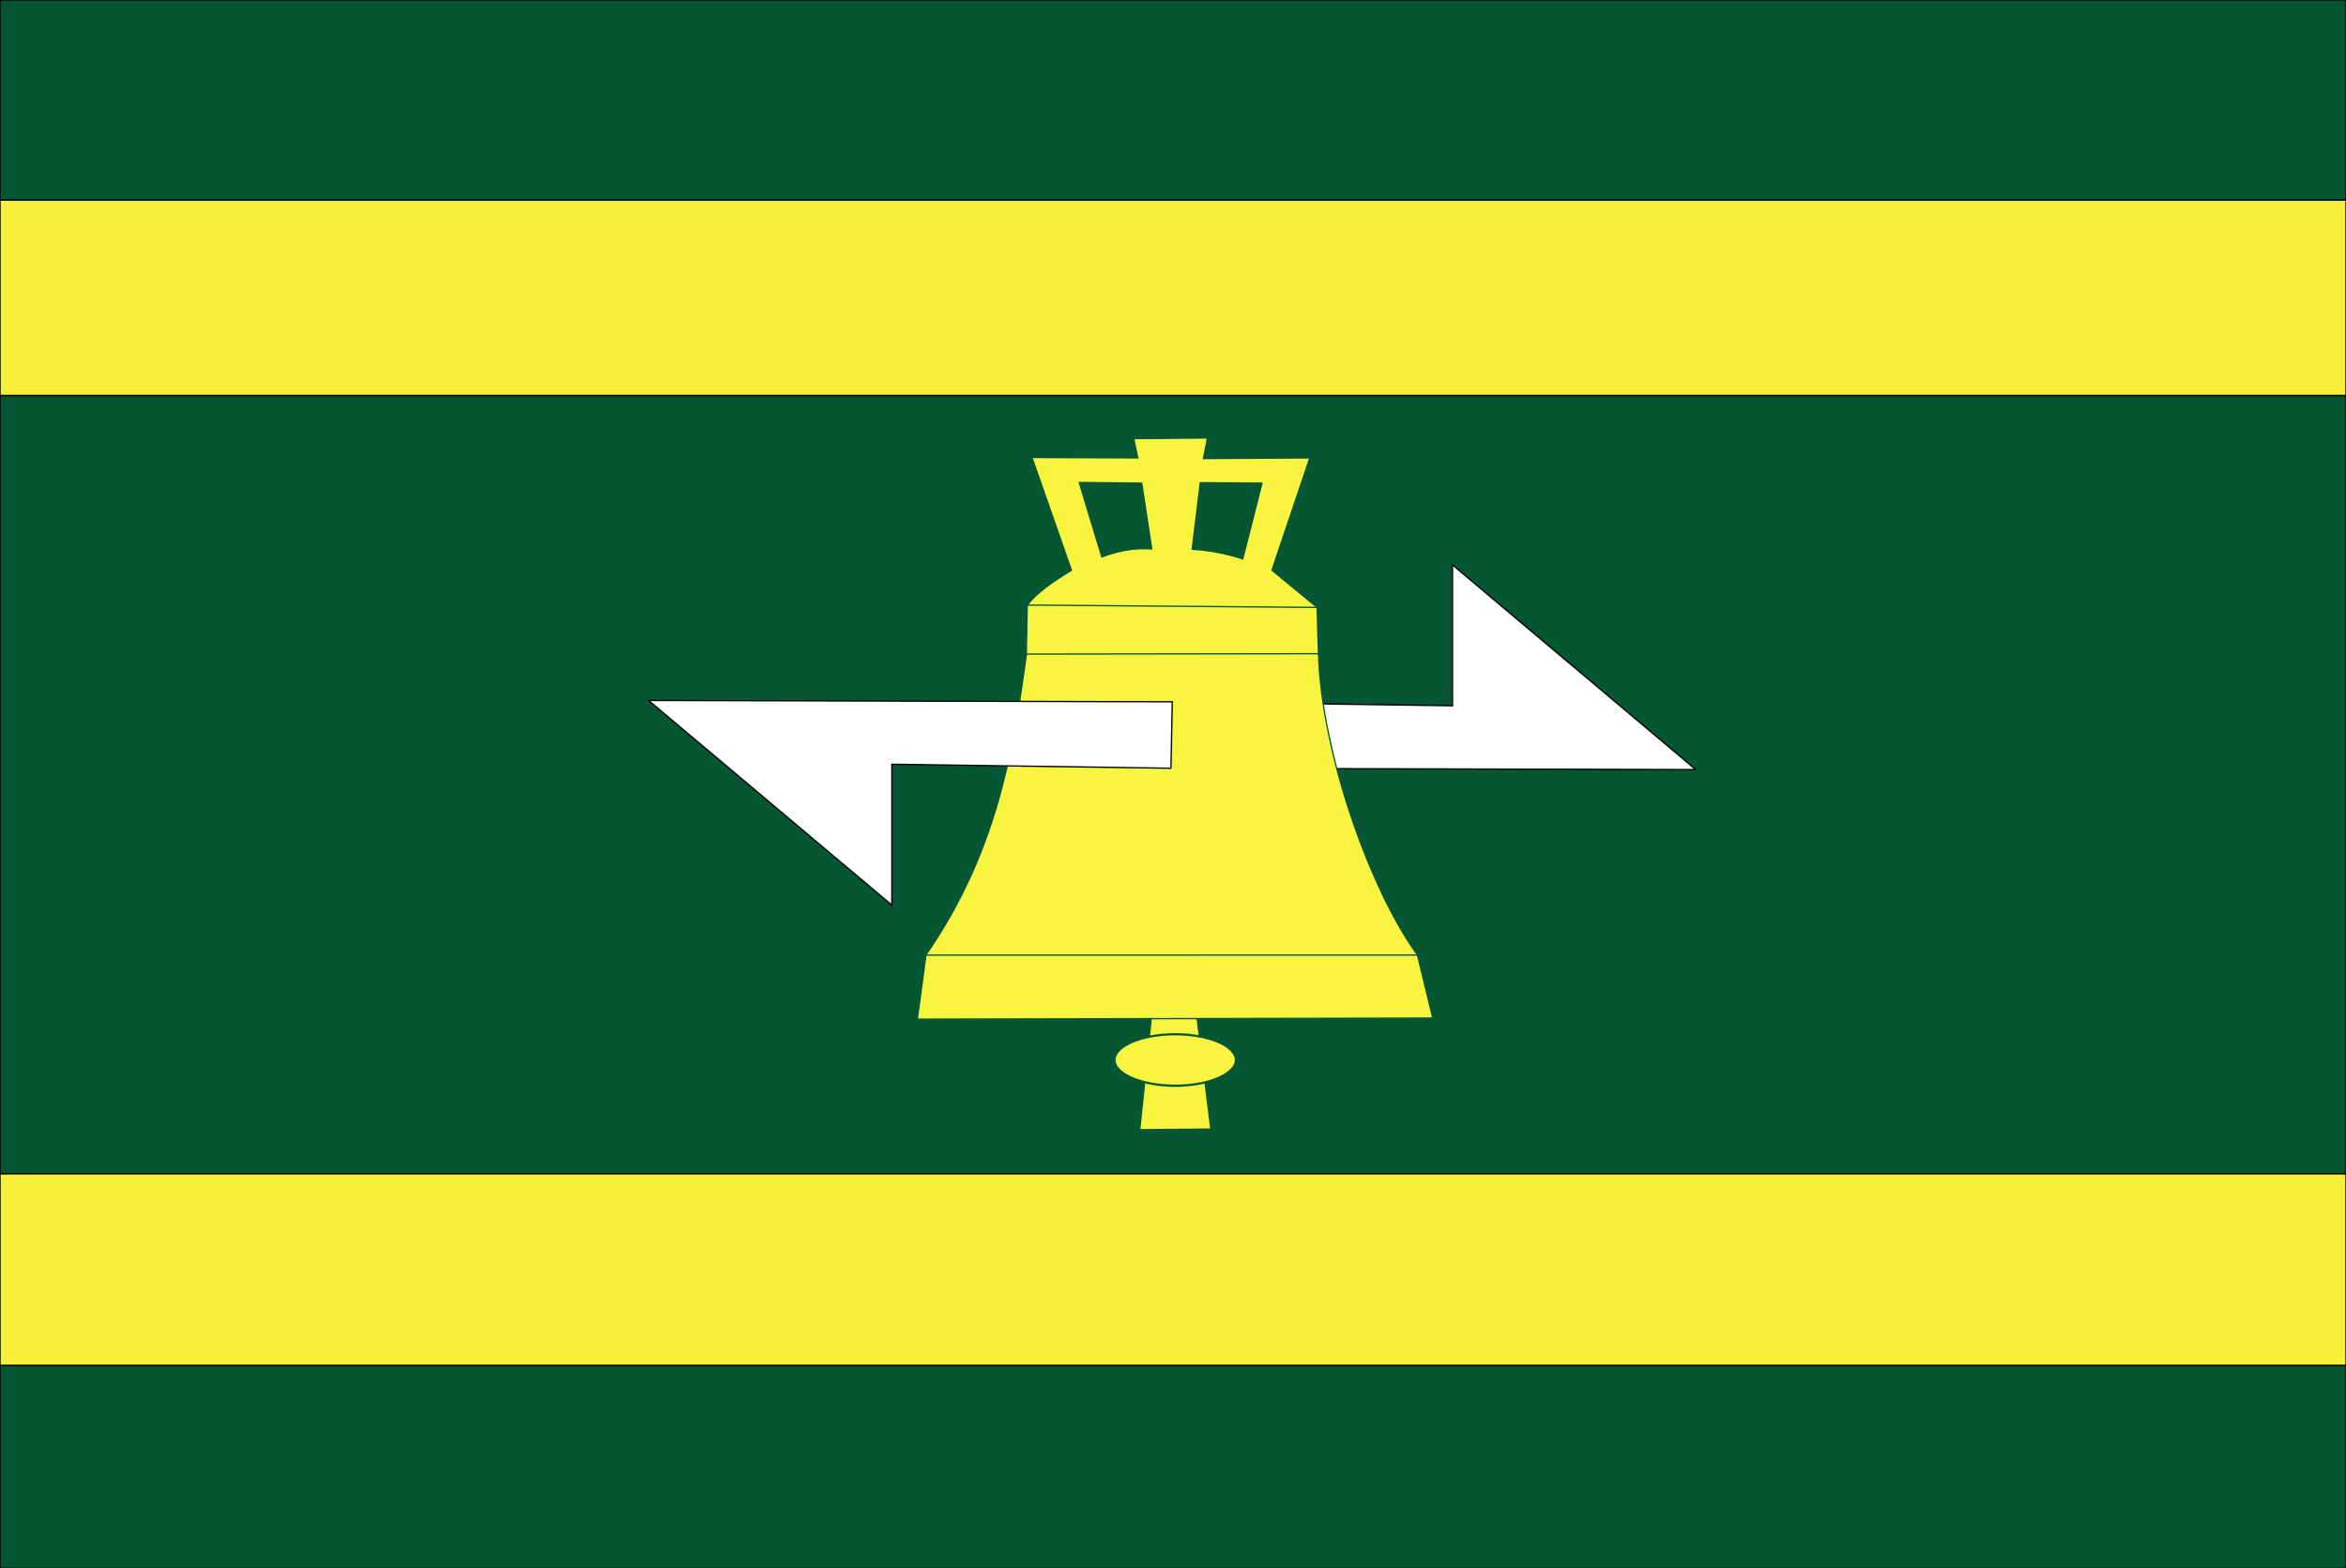
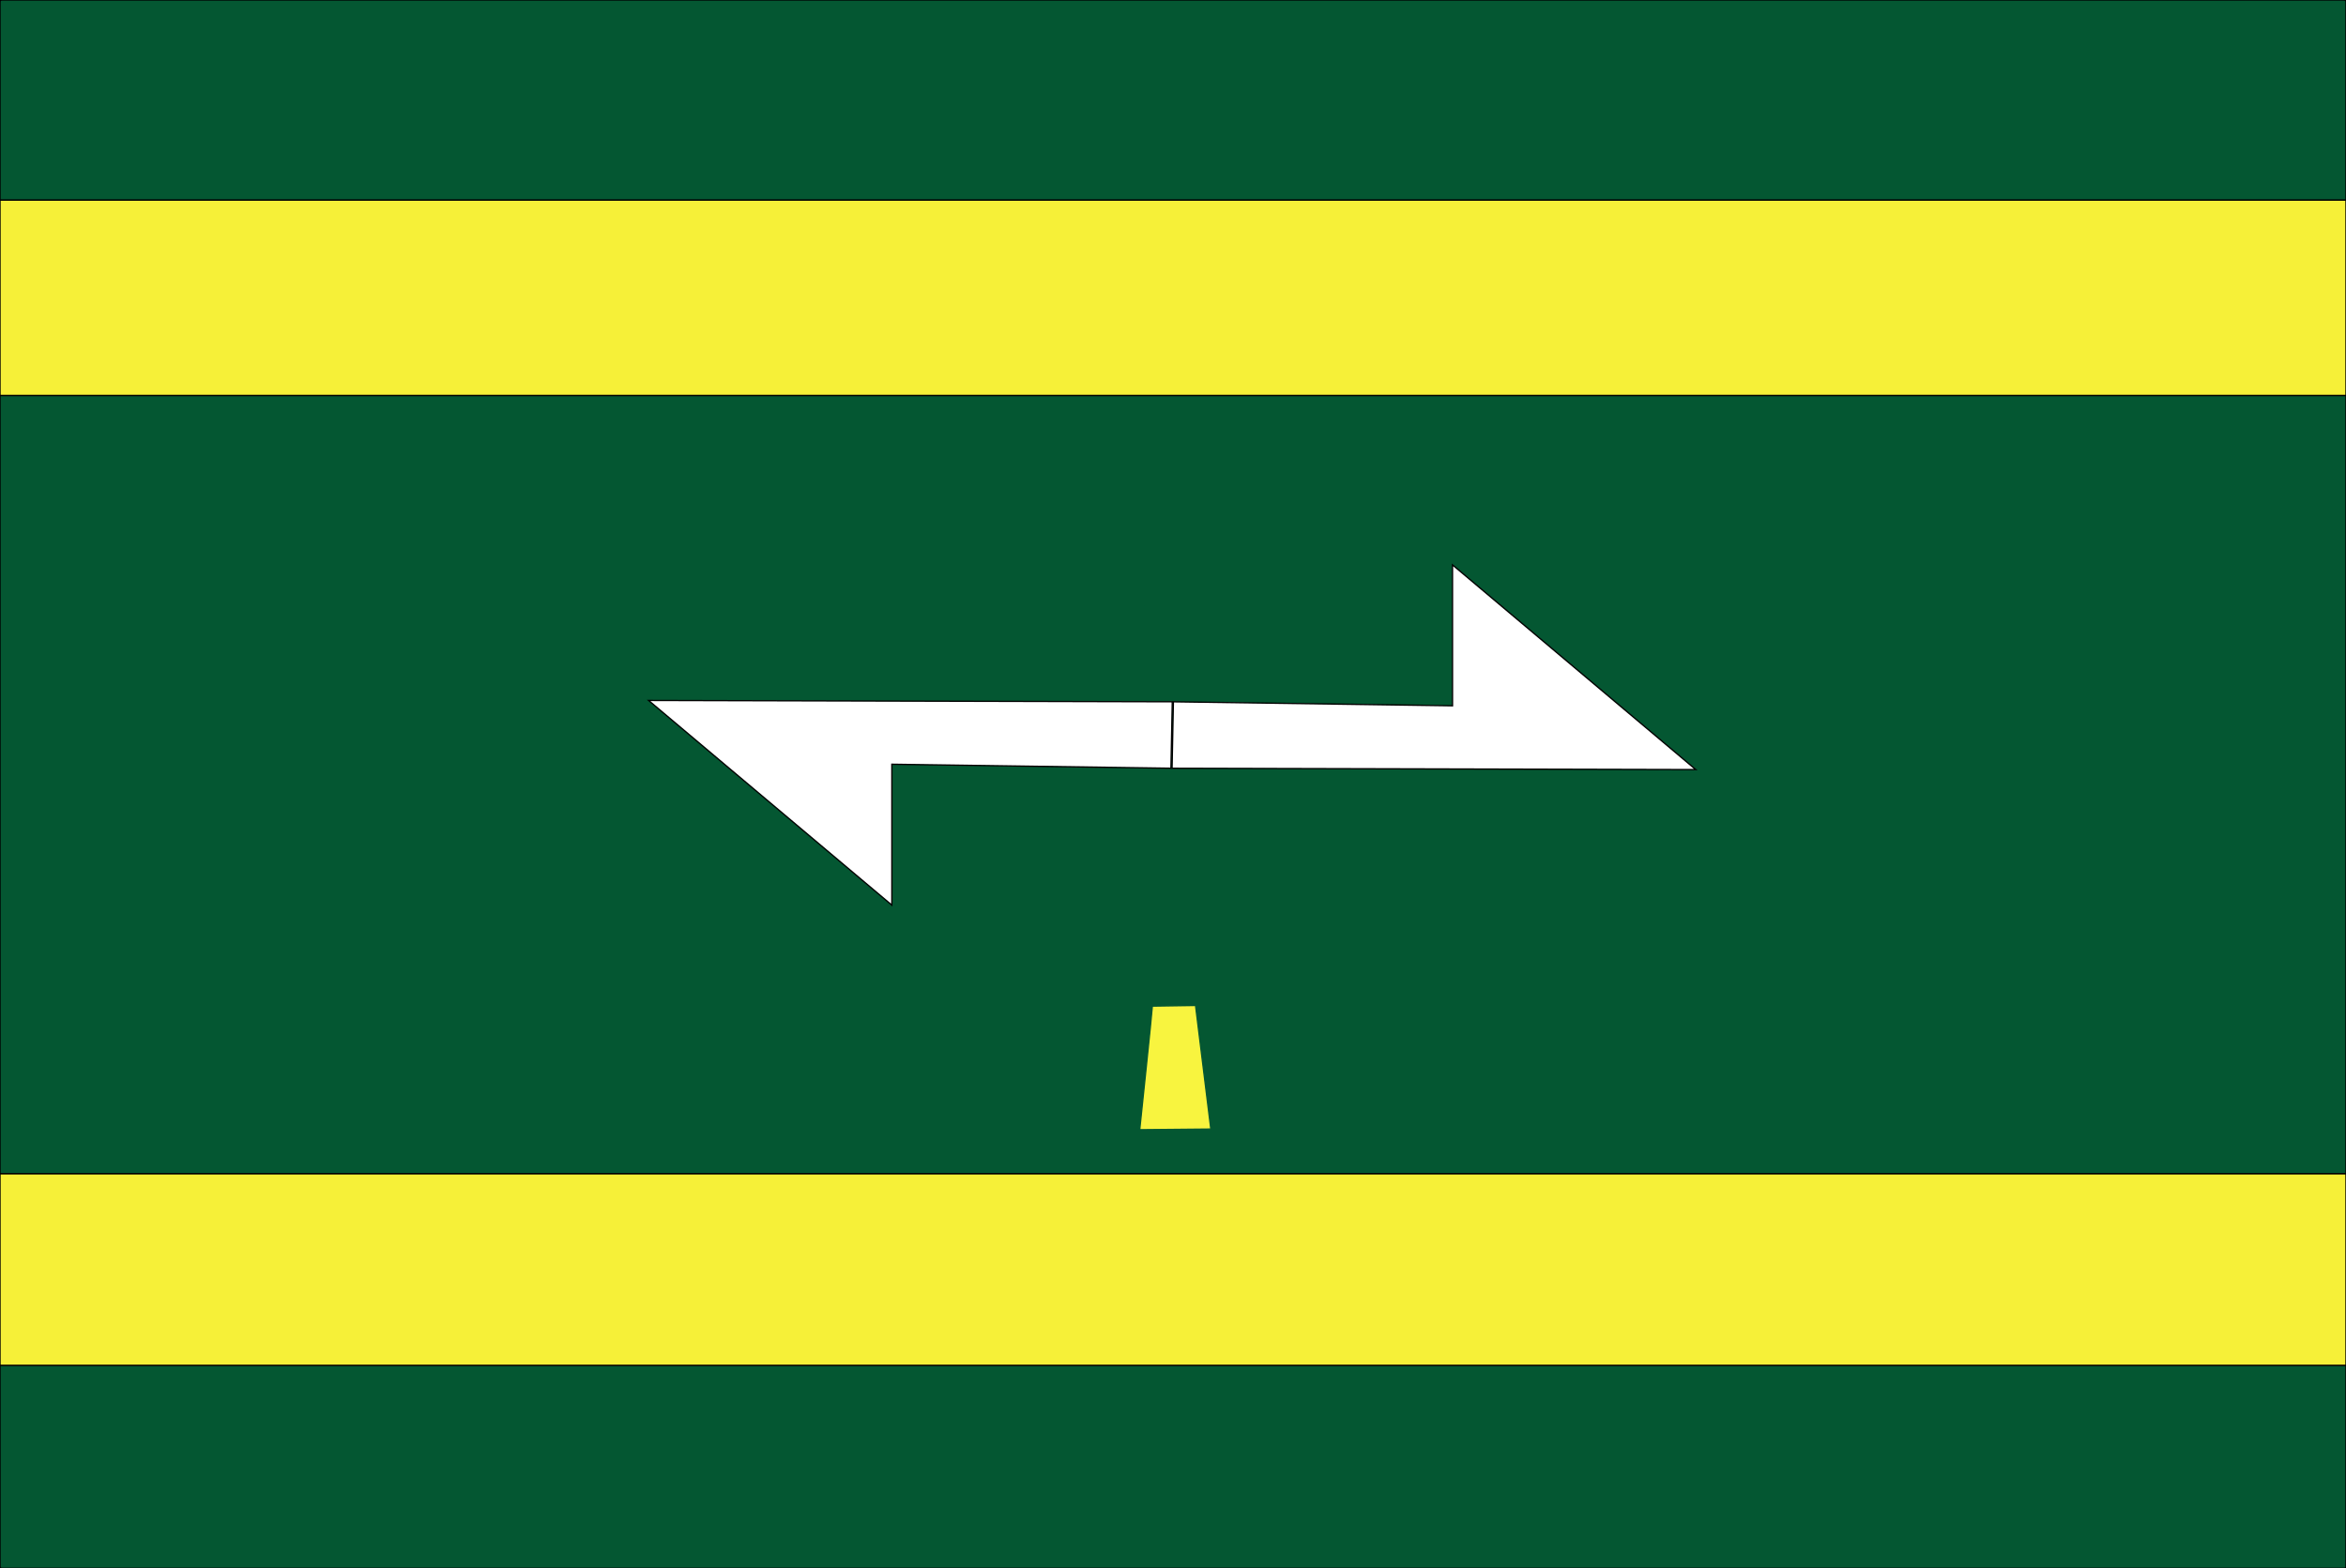
<svg xmlns="http://www.w3.org/2000/svg" xmlns:ns1="http://www.inkscape.org/namespaces/inkscape" xmlns:ns2="http://sodipodi.sourceforge.net/DTD/sodipodi-0.dtd" width="1783" height="1192" id="svg2" ns1:label="Pozadí" version="1.1" ns1:version="0.48.1 " style="display:inline" ns2:docname="Flag of Haluzice.svg">
  <rect width="100%" height="100%" fill="#808080" stroke="none" />
  <defs id="defs3" />
  <ns2:namedview id="base" pagecolor="#ffffff" bordercolor="#666666" borderopacity="1.0" ns1:pageopacity="0.0" ns1:pageshadow="2" ns1:zoom="0.35" ns1:cx="843.33785" ns1:cy="571.05547" ns1:document-units="px" ns1:current-layer="layer3" showgrid="false" fit-margin-top="0" fit-margin-left="0" fit-margin-right="0" fit-margin-bottom="0" ns1:snap-bbox="true" ns1:bbox-paths="true" ns1:bbox-nodes="true" ns1:snap-bbox-edge-midpoints="true" ns1:window-width="1280" ns1:window-height="972" ns1:window-x="-8" ns1:window-y="-8" ns1:window-maximized="1" />
  <g ns1:groupmode="layer" id="layer3" ns1:label="Vlajka" style="display:inline">
    <path style="fill:#045732;fill-opacity:1;fill-rule:nonzero;stroke:#000000;stroke-width:1;stroke-linecap:round;stroke-linejoin:round;stroke-miterlimit:4;stroke-opacity:1;stroke-dasharray:none" d="m 0,1037.719 0,152.937 c 0,0.75 0.594,1.344 1.344,1.344 l 1780.312,0 c 0.75,0 1.344,-0.594 1.344,-1.344 l 0,-152.937 -1783,0 z" id="path3823" ns1:connector-curvature="0" />
    <path style="fill:#f6f038;fill-opacity:1;stroke:#000000;stroke-width:1;stroke-linecap:round;stroke-linejoin:round;stroke-miterlimit:4;stroke-opacity:1;stroke-dasharray:none" d="m 0,1037.719 1783,0 L 1783,892 0,892 0,1037.719 z" id="path3818" ns1:connector-curvature="0" />
    <path style="fill:#045732;fill-opacity:1;fill-rule:nonzero;stroke:#000000;stroke-width:1;stroke-linecap:round;stroke-linejoin:round;stroke-miterlimit:4;stroke-opacity:1;stroke-dasharray:none" d="m 0,892 1783,0 0,-591.438 -1783,0 L 0,892 z" id="path3813" ns1:connector-curvature="0" />
    <path style="fill:#f6f038;fill-opacity:1;stroke:#000000;stroke-width:1;stroke-linecap:round;stroke-linejoin:round;stroke-miterlimit:4;stroke-opacity:1;stroke-dasharray:none" d="m 0,300.562 1783,0 L 1783,152 0,152 0,300.562 z" id="path3808" ns1:connector-curvature="0" />
    <path style="fill:#045732;fill-opacity:1;fill-rule:nonzero;stroke:#000000;stroke-width:1;stroke-linecap:round;stroke-linejoin:round;stroke-miterlimit:4;stroke-opacity:1;stroke-dasharray:none" d="m 0,152 1783,0 0,-150.656 C 1783,0.594 1782.406,0 1781.656,0 L 1.344,0 C 0.594,0 0,0.594 0,1.344 L 0,152 z" id="rect3803" ns1:connector-curvature="0" />
  </g>
  <g ns1:groupmode="layer" id="layer2" ns1:label="Zvon" style="display:inline">
    <g id="g4352">
      <path ns1:connector-curvature="0" id="path3782-0" d="m 1288.794,584.919 -184.858,-155.563 0,107.076 -212.132,-3.03 -1.01,50.508 z" style="fill:#ffffff;fill-opacity:1;stroke:#000000;stroke-width:1px;stroke-linecap:butt;stroke-linejoin:miter;stroke-opacity:1" />
      <path ns1:connector-curvature="0" id="path3778" d="m 875.802,764.705 c 0,2.525 -9.596,93.944 -9.596,93.944 l 54.043,-0.505 -11.617,-93.944 z" style="fill:#f8f43f;fill-opacity:1;stroke:#045732;stroke-width:1px;stroke-linecap:butt;stroke-linejoin:miter;stroke-opacity:1" />
-       <path ns2:nodetypes="ccccccccccccccccccccccccccc" ns1:connector-curvature="0" id="path3764" d="m 917.719,332.875 -56.062,0.5 3.031,14.656 -80.406,-0.312 30,85.719 c -14.043,8.606 -26.179,16.849 -33.562,26.406 L 780,497.719 c -9.921,73.369 -22.704,150.61 -76.224,227.943 l -6.62,48.941 391.781,-0.822 -11.625,-47.969 c -35.2,-48.106 -73.074,-152.822 -75.219,-229 -0.695,-18.413 -0.73,-23.783 -1.031,-35.156 L 966.719,433.375 995.5,348.031 l -80.812,0.5 z m -97.469,33.844 47.469,0.5 7.594,50 c -14.165,-1.057 -26.422,1.757 -37.906,6.062 z m 92,0.156 46.875,0.344 -14.625,57.562 c -12.472,-4.058 -25.261,-6.621 -38.406,-7.312 z" style="fill:#f8f43f;fill-opacity:1;stroke:#045732;stroke-width:1px;stroke-linecap:butt;stroke-linejoin:miter;stroke-opacity:1" />
      <path ns2:nodetypes="cc" ns1:connector-curvature="0" id="path3766" d="m 704.076,725.941 373.089,-0.082" style="fill:none;stroke:#045732;stroke-width:1px;stroke-linecap:butt;stroke-linejoin:miter;stroke-opacity:1" />
      <path ns2:nodetypes="cc" ns1:connector-curvature="0" id="path3768" d="m 779.838,497.141 222.267,-0.313" style="fill:none;stroke:#045732;stroke-width:1px;stroke-linecap:butt;stroke-linejoin:miter;stroke-opacity:1" />
      <path ns2:nodetypes="cc" ns1:connector-curvature="0" id="path3770" d="m 780.714,459.857 220.347,1.803" style="fill:none;stroke:#045732;stroke-width:1px;stroke-linecap:butt;stroke-linejoin:miter;stroke-opacity:1" />
-       <path transform="matrix(1.008,0,0,1.683,-7.463,-529.806)" d="m 938.937,793.495 a 45.457,11.617 0 1 1 -90.914,0 45.457,11.617 0 1 1 90.914,0 z" ns2:ry="11.616755" ns2:rx="45.456863" ns2:cy="793.49481" ns2:cx="893.47992" id="path3780" style="fill:#f8f43f;fill-opacity:1;stroke:#045732;stroke-width:1;stroke-linecap:round;stroke-linejoin:round;stroke-miterlimit:4;stroke-opacity:1;stroke-dasharray:none" ns2:type="arc" />
+       <path transform="matrix(1.008,0,0,1.683,-7.463,-529.806)" d="m 938.937,793.495 z" ns2:ry="11.616755" ns2:rx="45.456863" ns2:cy="793.49481" ns2:cx="893.47992" id="path3780" style="fill:#f8f43f;fill-opacity:1;stroke:#045732;stroke-width:1;stroke-linecap:round;stroke-linejoin:round;stroke-miterlimit:4;stroke-opacity:1;stroke-dasharray:none" ns2:type="arc" />
      <path ns1:connector-curvature="0" id="path3782" d="m 492.954,532.37 184.858,155.563 0,-107.076 212.132,3.03 1.01,-50.508 z" style="fill:#ffffff;fill-opacity:1;stroke:#000000;stroke-width:1px;stroke-linecap:butt;stroke-linejoin:miter;stroke-opacity:1" />
    </g>
  </g>
</svg>